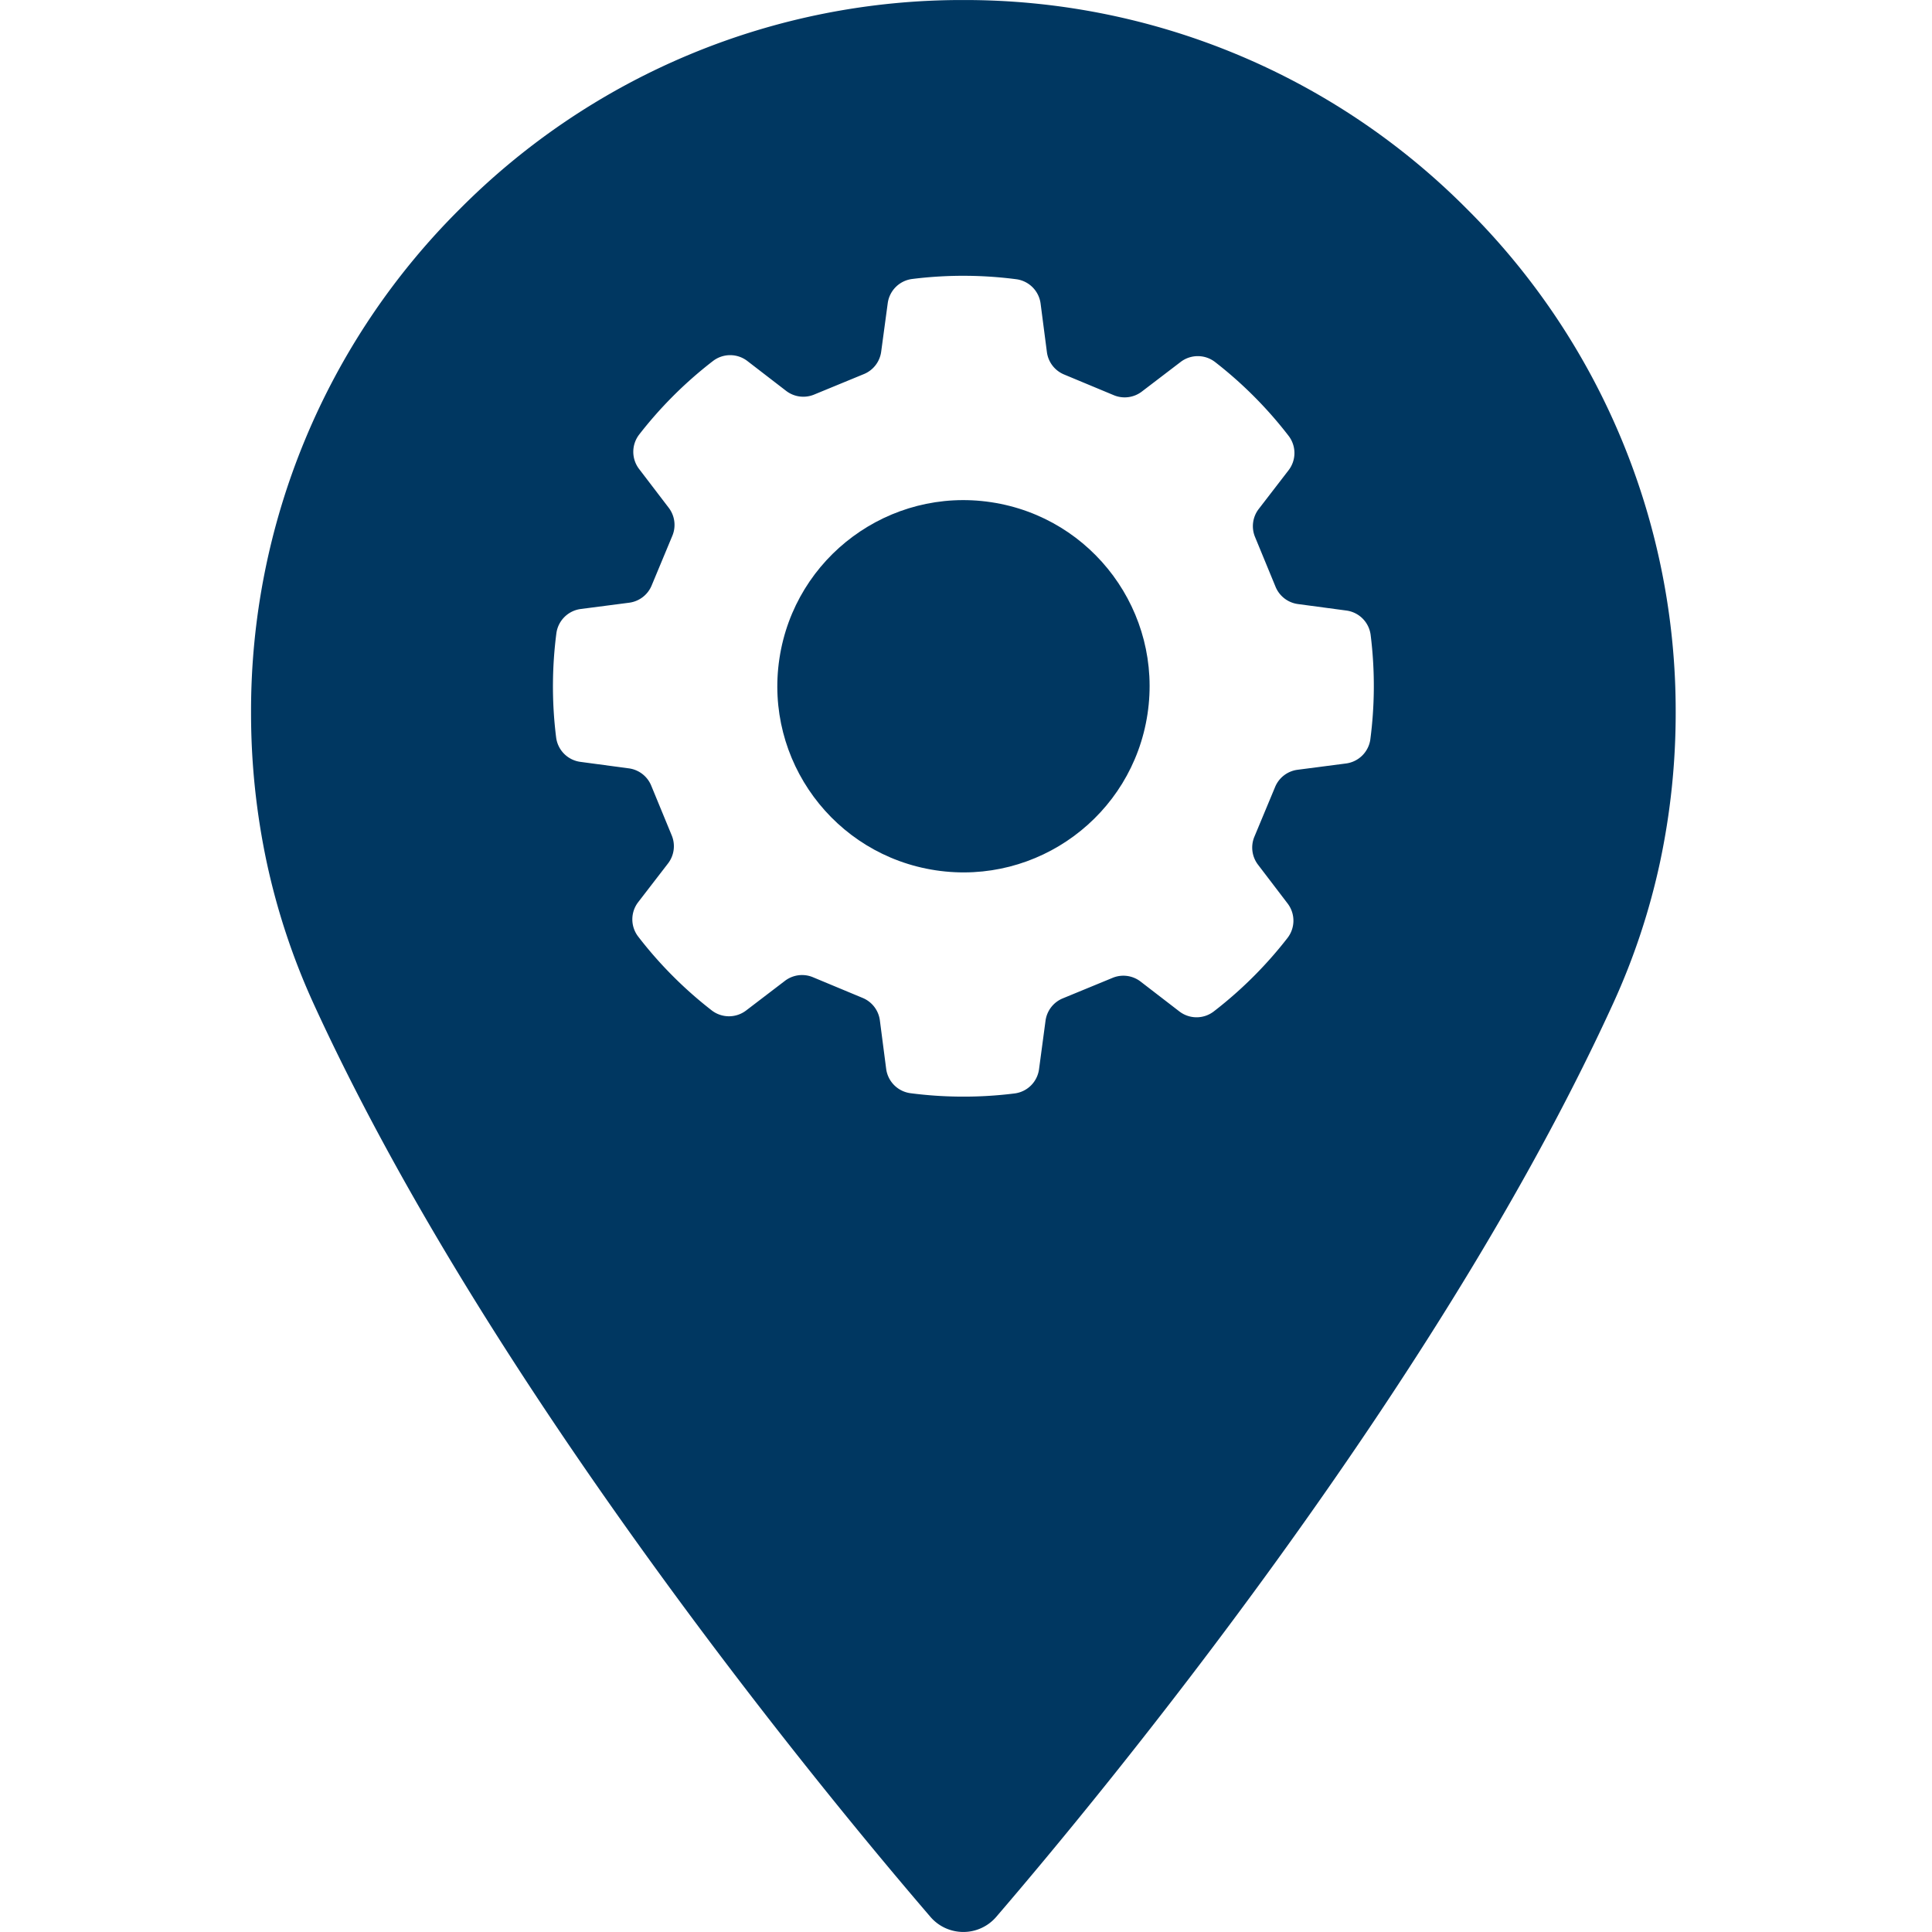
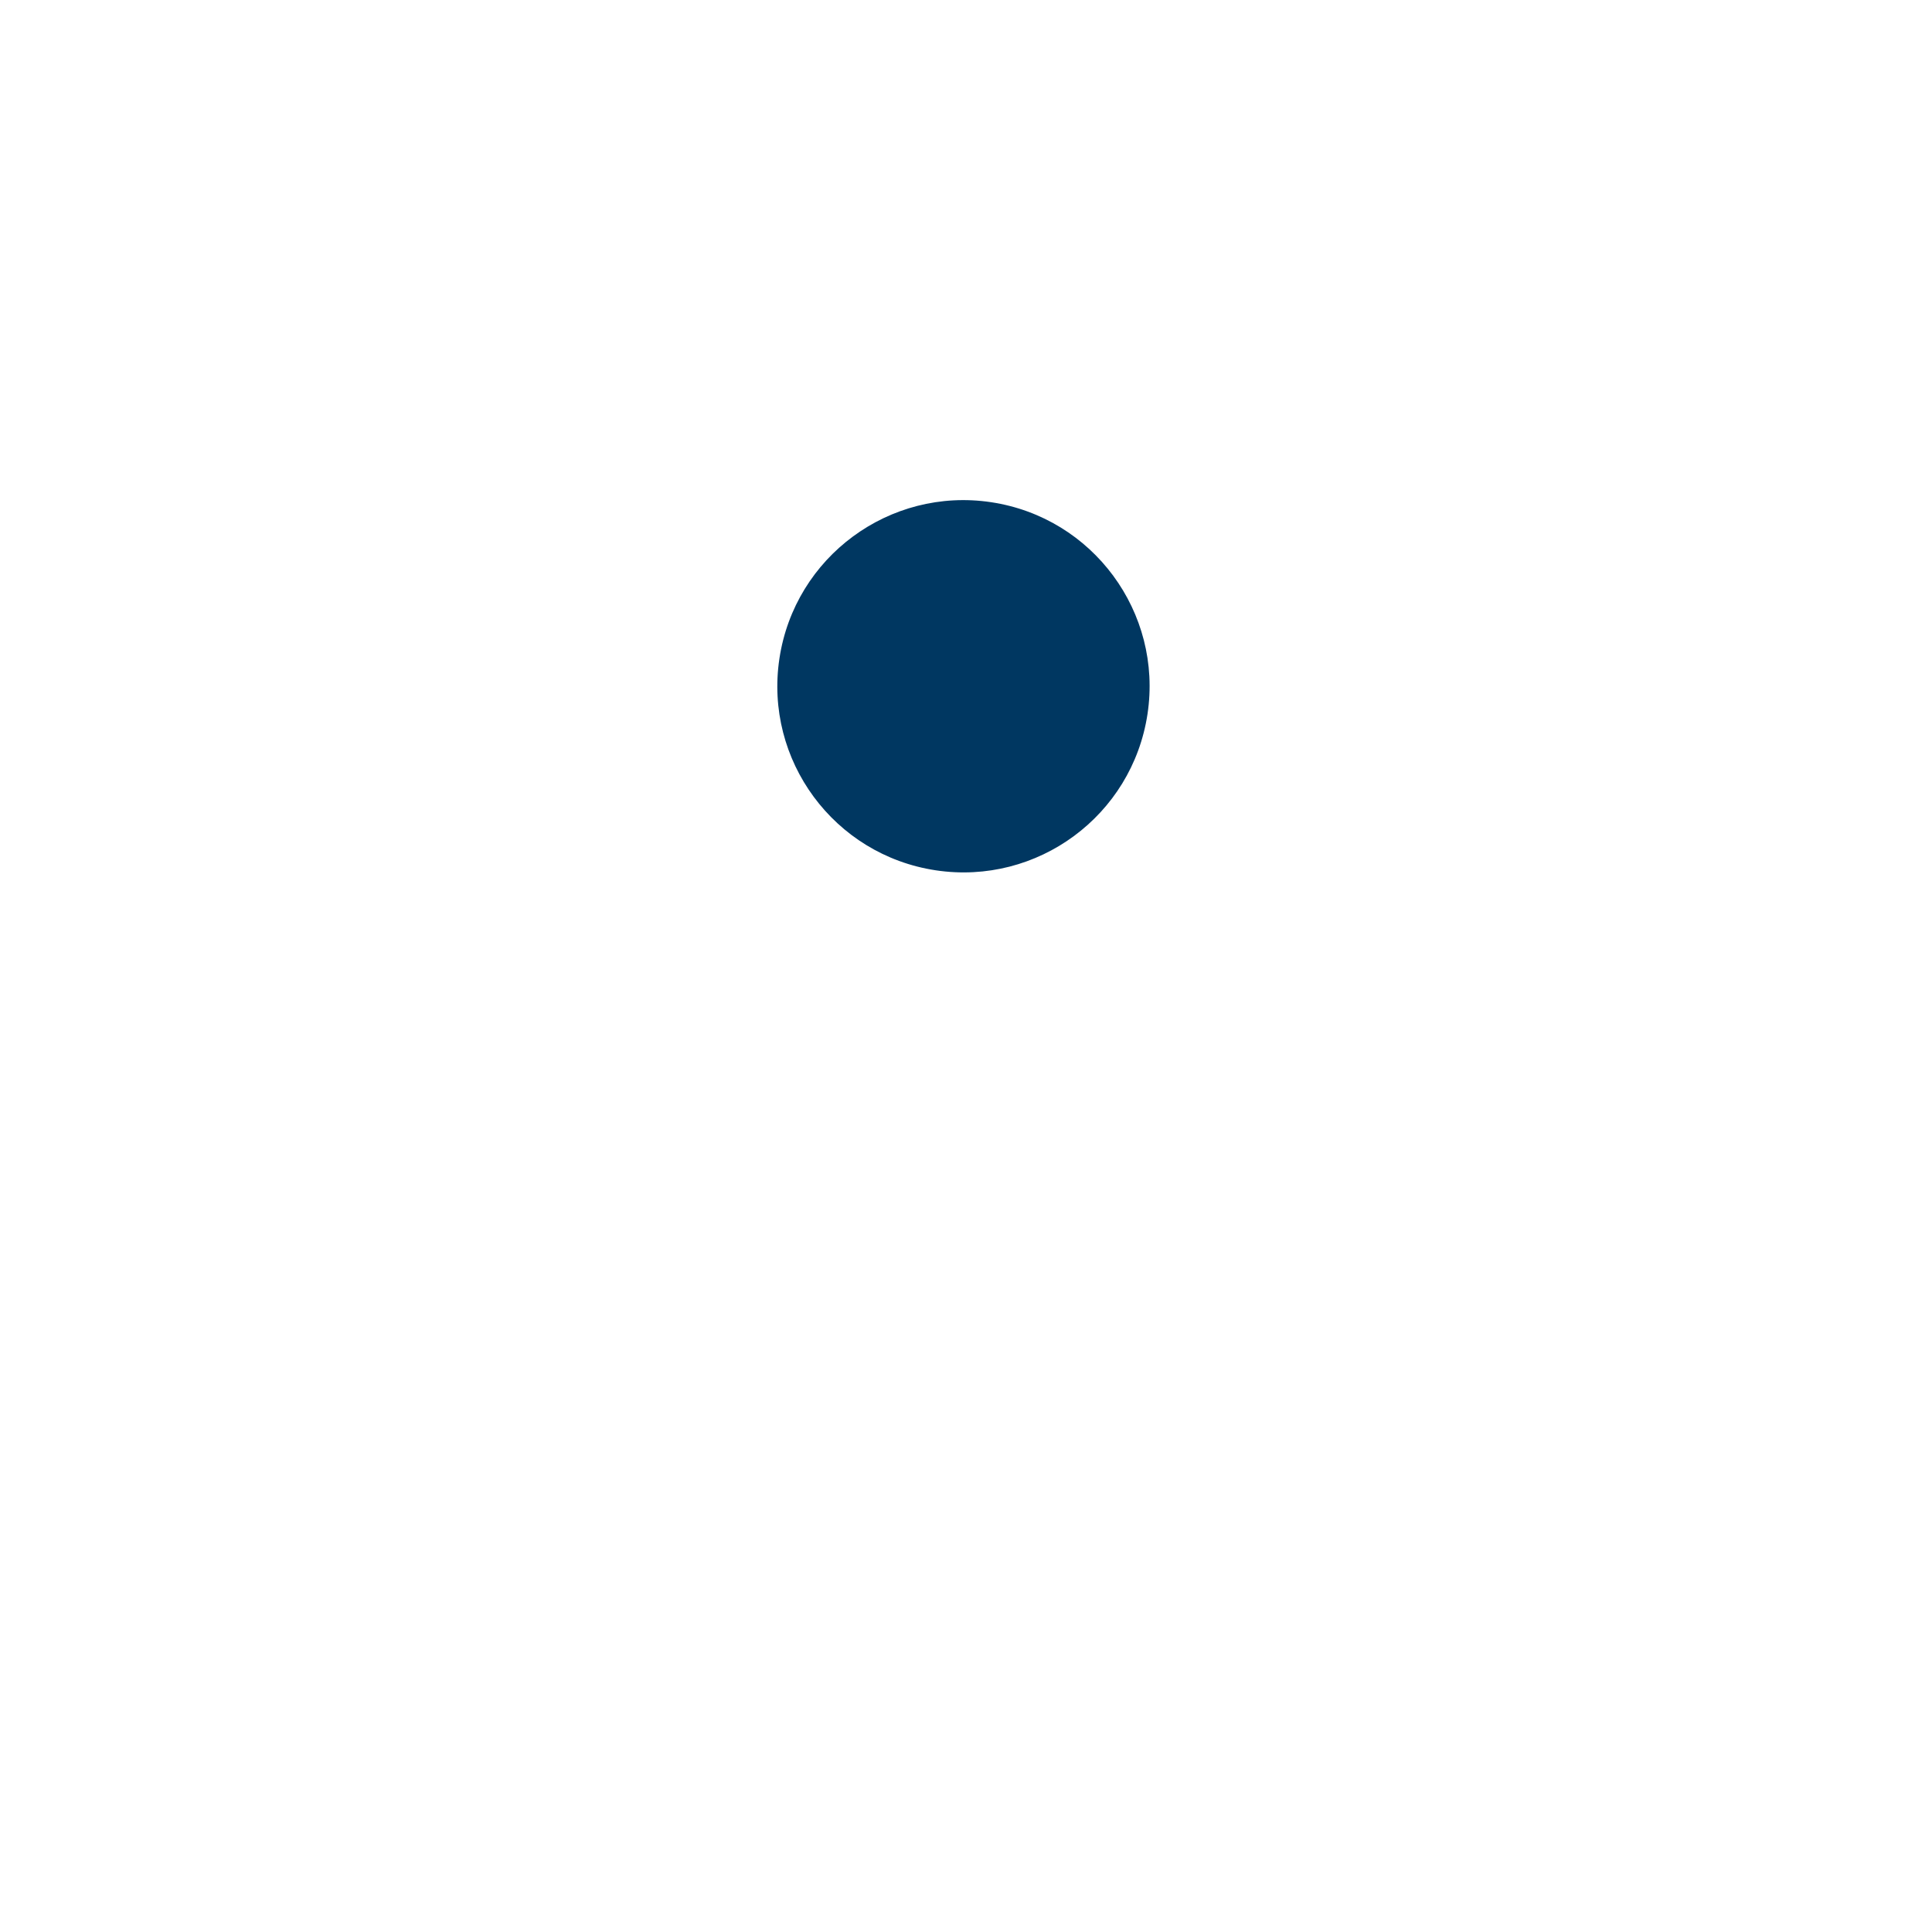
<svg xmlns="http://www.w3.org/2000/svg" width="177" height="177" viewBox="0 0 177 177">
  <g id="Grupo_129" data-name="Grupo 129" transform="translate(167 472)">
    <rect id="Rectángulo_54" data-name="Rectángulo 54" width="177" height="177" transform="translate(-167 -472)" fill="none" />
    <g id="Grupo_128" data-name="Grupo 128" transform="translate(-144 -472)">
      <circle id="Elipse_2" data-name="Elipse 2" cx="17.049" cy="17.049" r="17.049" transform="matrix(0.149, -0.989, 0.989, 0.149, 45.866, 77.193)" fill="#003761" />
-       <path id="Trazado_26" data-name="Trazado 26" d="M562.415-881.767A64.824,64.824,0,0,0,516.29-900.9a64.817,64.817,0,0,0-46.122,19.136,64.816,64.816,0,0,0-19.135,46.121,65.715,65.715,0,0,0,1.434,13.735A62.925,62.925,0,0,0,456.74-809c6.945,15.194,17.351,32.418,30.929,51.192,10.83,14.974,20.692,26.8,25.6,32.512a3.963,3.963,0,0,0,1.356,1.026,4.014,4.014,0,0,0,1.66.364,3.949,3.949,0,0,0,1.665-.364,3.949,3.949,0,0,0,1.358-1.025c4.926-5.733,14.8-17.579,25.6-32.509,13.579-18.775,23.985-36,30.928-51.2a62.721,62.721,0,0,0,4.28-12.914,65.624,65.624,0,0,0,1.435-13.735A64.831,64.831,0,0,0,562.415-881.767Zm-8.834,48.572a2.59,2.59,0,0,1-2.233,2.238l-4.44.577a2.585,2.585,0,0,0-2.054,1.57l-1.9,4.562a2.585,2.585,0,0,0,.331,2.563L546-818.126a2.588,2.588,0,0,1-.017,3.16,37.6,37.6,0,0,1-2.97,3.384,37.665,37.665,0,0,1-3.784,3.344,2.583,2.583,0,0,1-3.151-.005l-3.549-2.733a2.586,2.586,0,0,0-2.562-.343l-4.57,1.882a2.586,2.586,0,0,0-1.578,2.047l-.595,4.441a2.583,2.583,0,0,1-2.233,2.221,37.411,37.411,0,0,1-5.042.291,37.41,37.41,0,0,1-4.492-.311,2.589,2.589,0,0,1-2.238-2.233l-.577-4.44a2.585,2.585,0,0,0-1.57-2.054l-4.562-1.9a2.585,2.585,0,0,0-2.564.331l-3.558,2.717a2.588,2.588,0,0,1-3.161-.017,37.536,37.536,0,0,1-3.383-2.969A37.4,37.4,0,0,1,486.5-815.1a2.584,2.584,0,0,1,0-3.151l2.734-3.549a2.587,2.587,0,0,0,.342-2.562l-1.883-4.57a2.585,2.585,0,0,0-2.048-1.578l-4.44-.595a2.584,2.584,0,0,1-2.221-2.233,37.369,37.369,0,0,1-.291-5.042,37.5,37.5,0,0,1,.311-4.491,2.589,2.589,0,0,1,2.232-2.238l4.44-.577a2.586,2.586,0,0,0,2.054-1.57l1.9-4.562a2.586,2.586,0,0,0-.331-2.564l-2.717-3.558a2.589,2.589,0,0,1,.017-3.161,37.6,37.6,0,0,1,2.969-3.384,37.387,37.387,0,0,1,3.784-3.344,2.583,2.583,0,0,1,3.151,0l3.549,2.734a2.585,2.585,0,0,0,2.562.343l4.57-1.882a2.585,2.585,0,0,0,1.578-2.047l.6-4.441a2.584,2.584,0,0,1,2.234-2.221,37.516,37.516,0,0,1,5.041-.292,37.651,37.651,0,0,1,4.492.312,2.588,2.588,0,0,1,2.238,2.233l.577,4.439a2.584,2.584,0,0,0,1.57,2.055l4.562,1.9a2.589,2.589,0,0,0,2.564-.332l3.559-2.717a2.588,2.588,0,0,1,3.161.016,37.714,37.714,0,0,1,3.383,2.97,37.531,37.531,0,0,1,3.344,3.785,2.585,2.585,0,0,1,0,3.151l-2.734,3.549a2.585,2.585,0,0,0-.342,2.562l1.883,4.57a2.588,2.588,0,0,0,2.048,1.579l4.44.595a2.582,2.582,0,0,1,2.222,2.233,37.627,37.627,0,0,1,.29,5.042A37.709,37.709,0,0,1,553.58-833.195Z" transform="translate(-451.033 900.903)" fill="#003761" />
    </g>
  </g>
</svg>